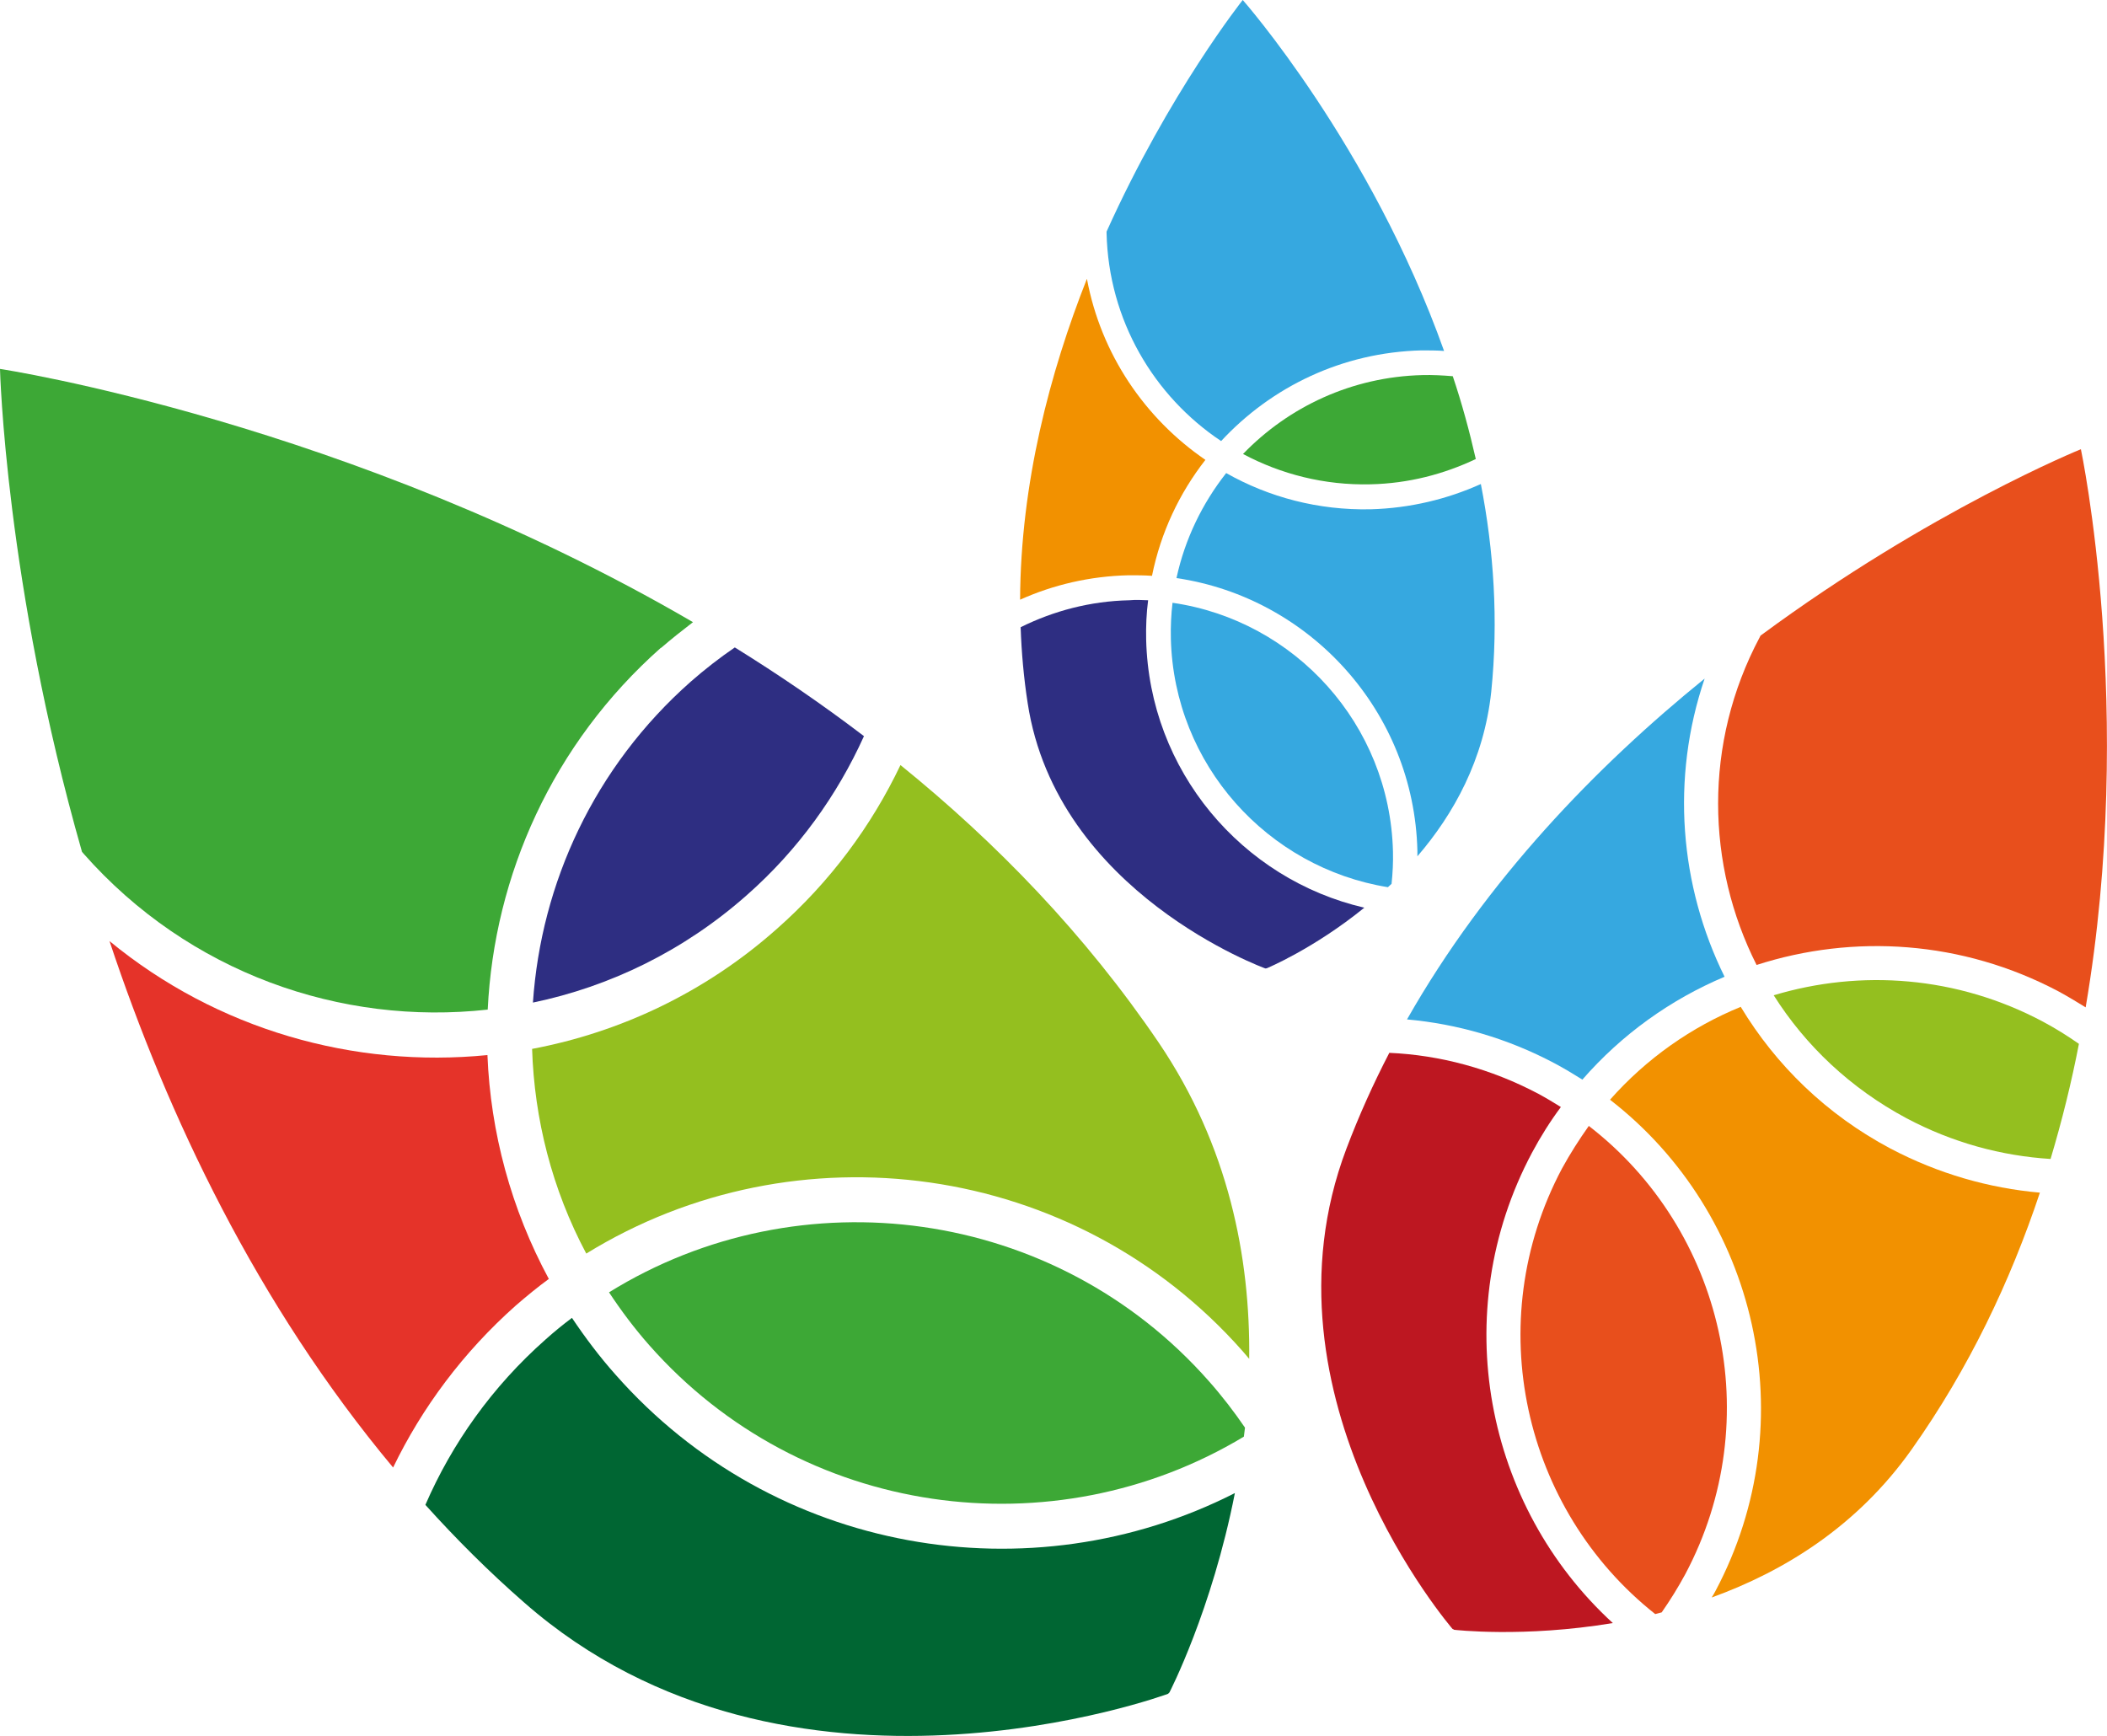
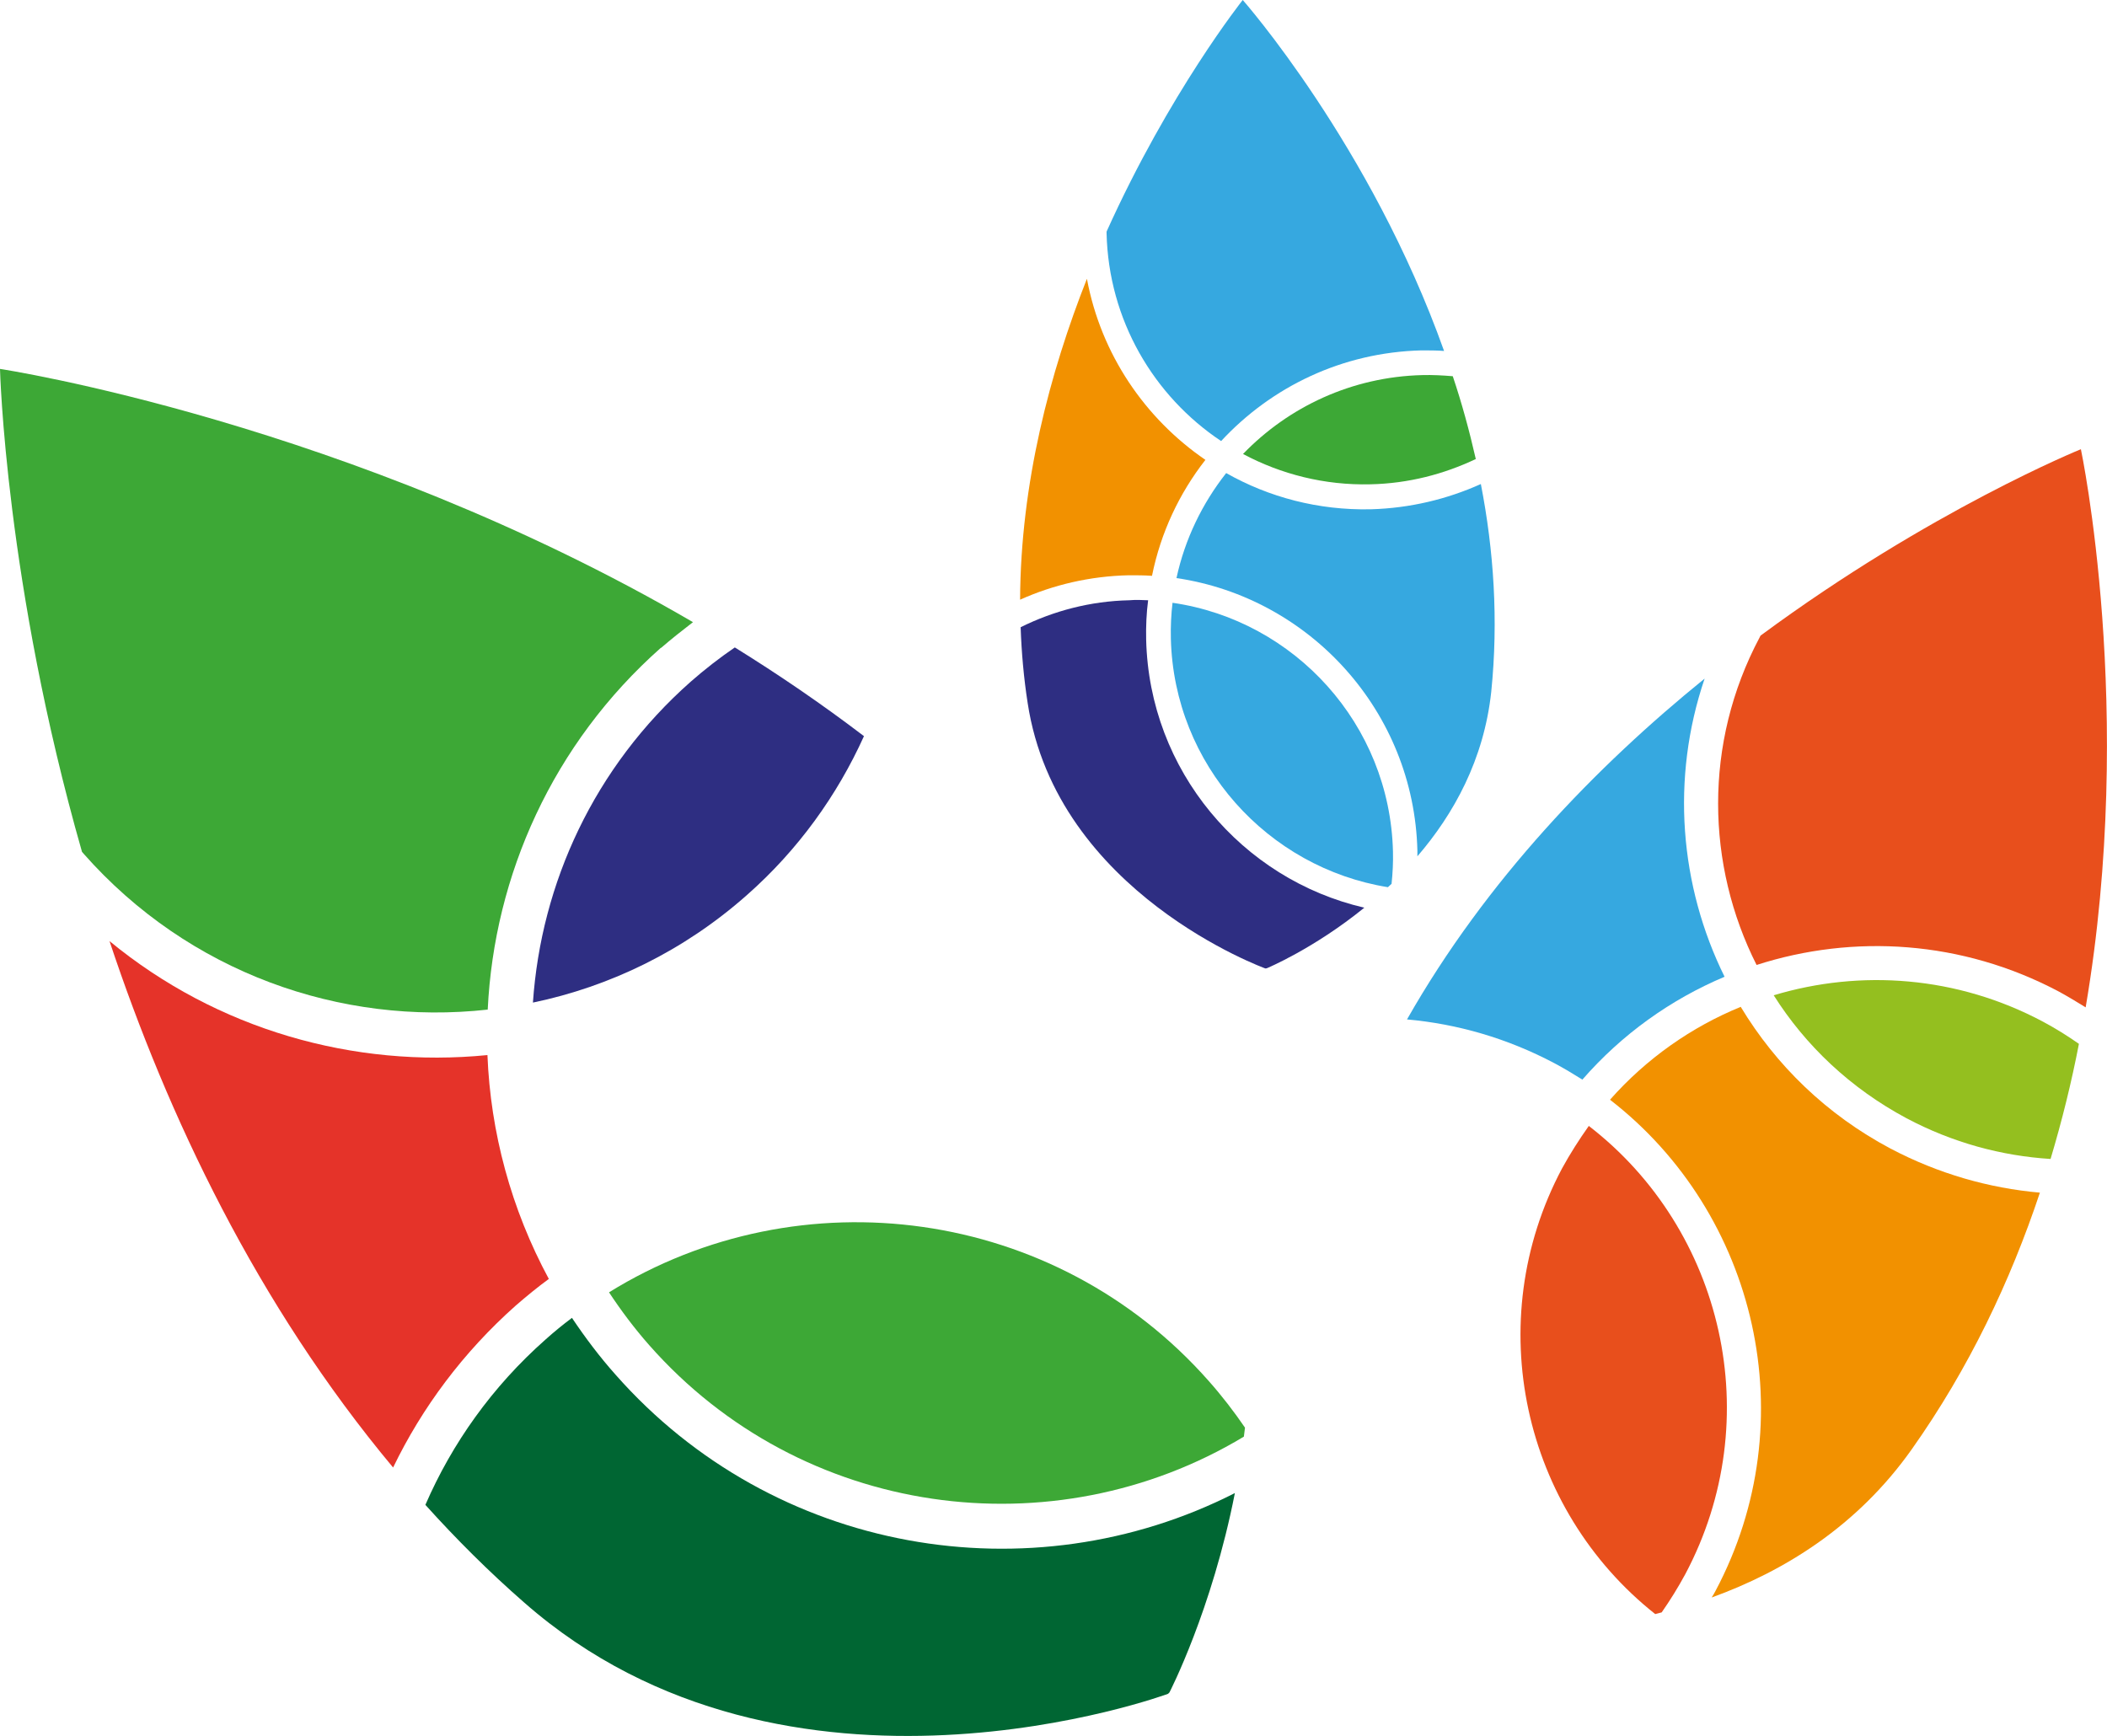
<svg xmlns="http://www.w3.org/2000/svg" id="Laag_1" data-name="Laag 1" viewBox="0 0 75.04 61.83">
  <defs>
    <style>      .favicon-toermalijn-1 {        fill: #36a8e0;      }      .favicon-toermalijn-2 {        fill: #063;      }      .favicon-toermalijn-3 {        fill: #e84f1c;      }      .favicon-toermalijn-4 {        fill: #3da836;      }      .favicon-toermalijn-5 {        fill: #e53329;      }      .favicon-toermalijn-6 {        fill: #bd1721;      }      .favicon-toermalijn-7 {        fill: #2e2e82;      }      .favicon-toermalijn-8 {        fill: #94bf1f;      }      .favicon-toermalijn-9 {        fill: #f29100;      }    </style>
  </defs>
  <path class="favicon-toermalijn-7" d="M24.6,24.28c-3.44,3.04-5.33,7.18-5.62,11.43,2.74-.57,5.37-1.84,7.61-3.82,1.84-1.62,3.23-3.57,4.18-5.67-1.51-1.15-3.05-2.2-4.6-3.16-.54.37-1.07.78-1.57,1.22" />
-   <path class="favicon-toermalijn-8" d="M18.95,37.35c.08,2.51.71,5.01,1.93,7.3,7.46-4.6,17.39-3.31,23.38,3.48.08.09.15.18.23.27.04-3.61-.73-7.58-3.22-11.26-2.62-3.86-5.79-7.13-9.2-9.89-1.03,2.16-2.5,4.16-4.42,5.85-2.55,2.26-5.57,3.67-8.7,4.26" />
  <path class="favicon-toermalijn-4" d="M23.54,23.08c.37-.32.75-.62,1.14-.92C12.43,15.02,0,13.14,0,13.14h0s.19,7.65,2.92,17.2c.02.02.04.05.06.07,3.74,4.24,9.16,6.13,14.39,5.55.23-4.78,2.31-9.47,6.17-12.89" />
  <path class="favicon-toermalijn-2" d="M41.6,60.33l.05-.05s1.51-2.92,2.33-7.1c-7.27,3.7-16.42,2.18-22.06-4.22-.57-.64-1.08-1.32-1.55-2.02-.32.24-.64.5-.94.77-1.9,1.68-3.33,3.7-4.28,5.89,1.09,1.21,2.26,2.38,3.52,3.48,9.4,8.25,22.93,3.25,22.93,3.25" />
  <path class="favicon-toermalijn-4" d="M21.69,46.03c.43.65.9,1.28,1.43,1.88,5.42,6.15,14.39,7.35,21.18,3.26.01-.11.03-.21.04-.32-.39-.57-.82-1.13-1.29-1.66-5.47-6.2-14.55-7.38-21.36-3.16" />
  <path class="favicon-toermalijn-5" d="M19.55,45.56c-1.35-2.5-2.08-5.23-2.19-7.98-4.75.47-9.62-.9-13.46-4.06,2.07,6.22,5.25,12.94,10.1,18.75,1.03-2.13,2.49-4.1,4.37-5.77.38-.33.77-.65,1.18-.95" />
  <path class="favicon-toermalijn-8" d="M72.76,36.39c-3.06-1.63-6.5-1.87-9.59-.94,1.13,1.79,2.73,3.31,4.73,4.38,1.64.87,3.38,1.34,5.13,1.45.41-1.37.75-2.75,1.01-4.1-.4-.28-.83-.55-1.28-.79" />
  <path class="favicon-toermalijn-9" d="M62,35.86c-1.76.72-3.36,1.84-4.66,3.31,5.24,4.06,6.97,11.44,3.76,17.49-.04.08-.09.16-.14.24,2.57-.93,5.18-2.53,7.12-5.27,2.04-2.88,3.52-6,4.57-9.15-1.81-.16-3.61-.67-5.32-1.57-2.28-1.21-4.08-2.97-5.33-5.04" />
  <path class="favicon-toermalijn-3" d="M73.33,35.32c.33.18.64.37.95.56,1.8-10.57-.17-19.88-.17-19.88h0s-5.36,2.17-11.41,6.64c-.01.02-.02.04-.03.06-2.01,3.78-1.9,8.12-.11,11.67,3.45-1.11,7.32-.88,10.77.95" />
-   <path class="favicon-toermalijn-6" d="M51.74,58.02l.05.03s2.47.29,5.65-.24c-4.55-4.17-5.91-11.05-2.88-16.75.31-.58.65-1.12,1.03-1.63-.26-.16-.52-.32-.8-.47-1.7-.9-3.51-1.38-5.31-1.46-.57,1.1-1.08,2.23-1.53,3.42-3.35,8.86,3.79,17.11,3.79,17.11" />
  <path class="favicon-toermalijn-3" d="M56.58,40.11c-.34.48-.66.98-.95,1.51-2.91,5.48-1.38,12.15,3.32,15.87.08-.02.16-.04.23-.06.3-.43.58-.88.84-1.36,2.94-5.53,1.36-12.27-3.44-15.97" />
  <path class="favicon-toermalijn-1" d="M56.35,38.46c1.41-1.62,3.15-2.86,5.07-3.67-1.6-3.24-1.92-7.06-.71-10.62-3.85,3.12-7.77,7.16-10.6,12.14,1.79.16,3.57.67,5.25,1.56.34.18.67.38.99.58" />
  <path class="favicon-toermalijn-4" d="M50.66,13.36c-2.51.06-4.77,1.13-6.39,2.81,1.35.72,2.9,1.12,4.54,1.08,1.35-.03,2.61-.36,3.75-.9-.23-1.01-.5-2-.82-2.95-.36-.03-.72-.05-1.09-.04" />
  <path class="favicon-toermalijn-1" d="M43.67,16.85c-.85,1.08-1.47,2.35-1.77,3.74,4.75.7,8.46,4.75,8.58,9.71,0,.07,0,.13,0,.2,1.29-1.5,2.37-3.44,2.63-5.86.26-2.55.09-5.04-.37-7.4-1.2.54-2.52.86-3.92.9-1.87.04-3.63-.43-5.15-1.29" />
  <path class="favicon-toermalijn-1" d="M50.63,12.48c.27,0,.54,0,.8.02C48.82,5.17,44.26,0,44.26,0h0s-2.61,3.28-4.85,8.25c0,.02,0,.03,0,.05.07,3.1,1.68,5.81,4.08,7.41,1.79-1.93,4.31-3.16,7.14-3.23" />
  <path class="favicon-toermalijn-7" d="M45.07,34.49h.04s1.67-.69,3.48-2.16c-4.36-1.01-7.66-4.88-7.77-9.55-.01-.48.01-.94.07-1.4-.22-.01-.44-.02-.67,0-1.39.03-2.7.38-3.87.96.03.89.11,1.8.25,2.7,1.03,6.78,8.48,9.46,8.48,9.46" />
  <path class="favicon-toermalijn-1" d="M41.76,21.46c-.05.42-.07.85-.06,1.29.11,4.49,3.45,8.16,7.73,8.85.04-.04.09-.08.13-.12.04-.38.06-.76.05-1.15-.11-4.53-3.5-8.23-7.85-8.86" />
  <path class="favicon-toermalijn-9" d="M41.03,20.5c.31-1.53.97-2.93,1.9-4.12-2.16-1.48-3.72-3.77-4.22-6.45-1.32,3.34-2.36,7.28-2.38,11.43,1.18-.53,2.49-.84,3.87-.87.28,0,.56,0,.83.02" />
</svg>